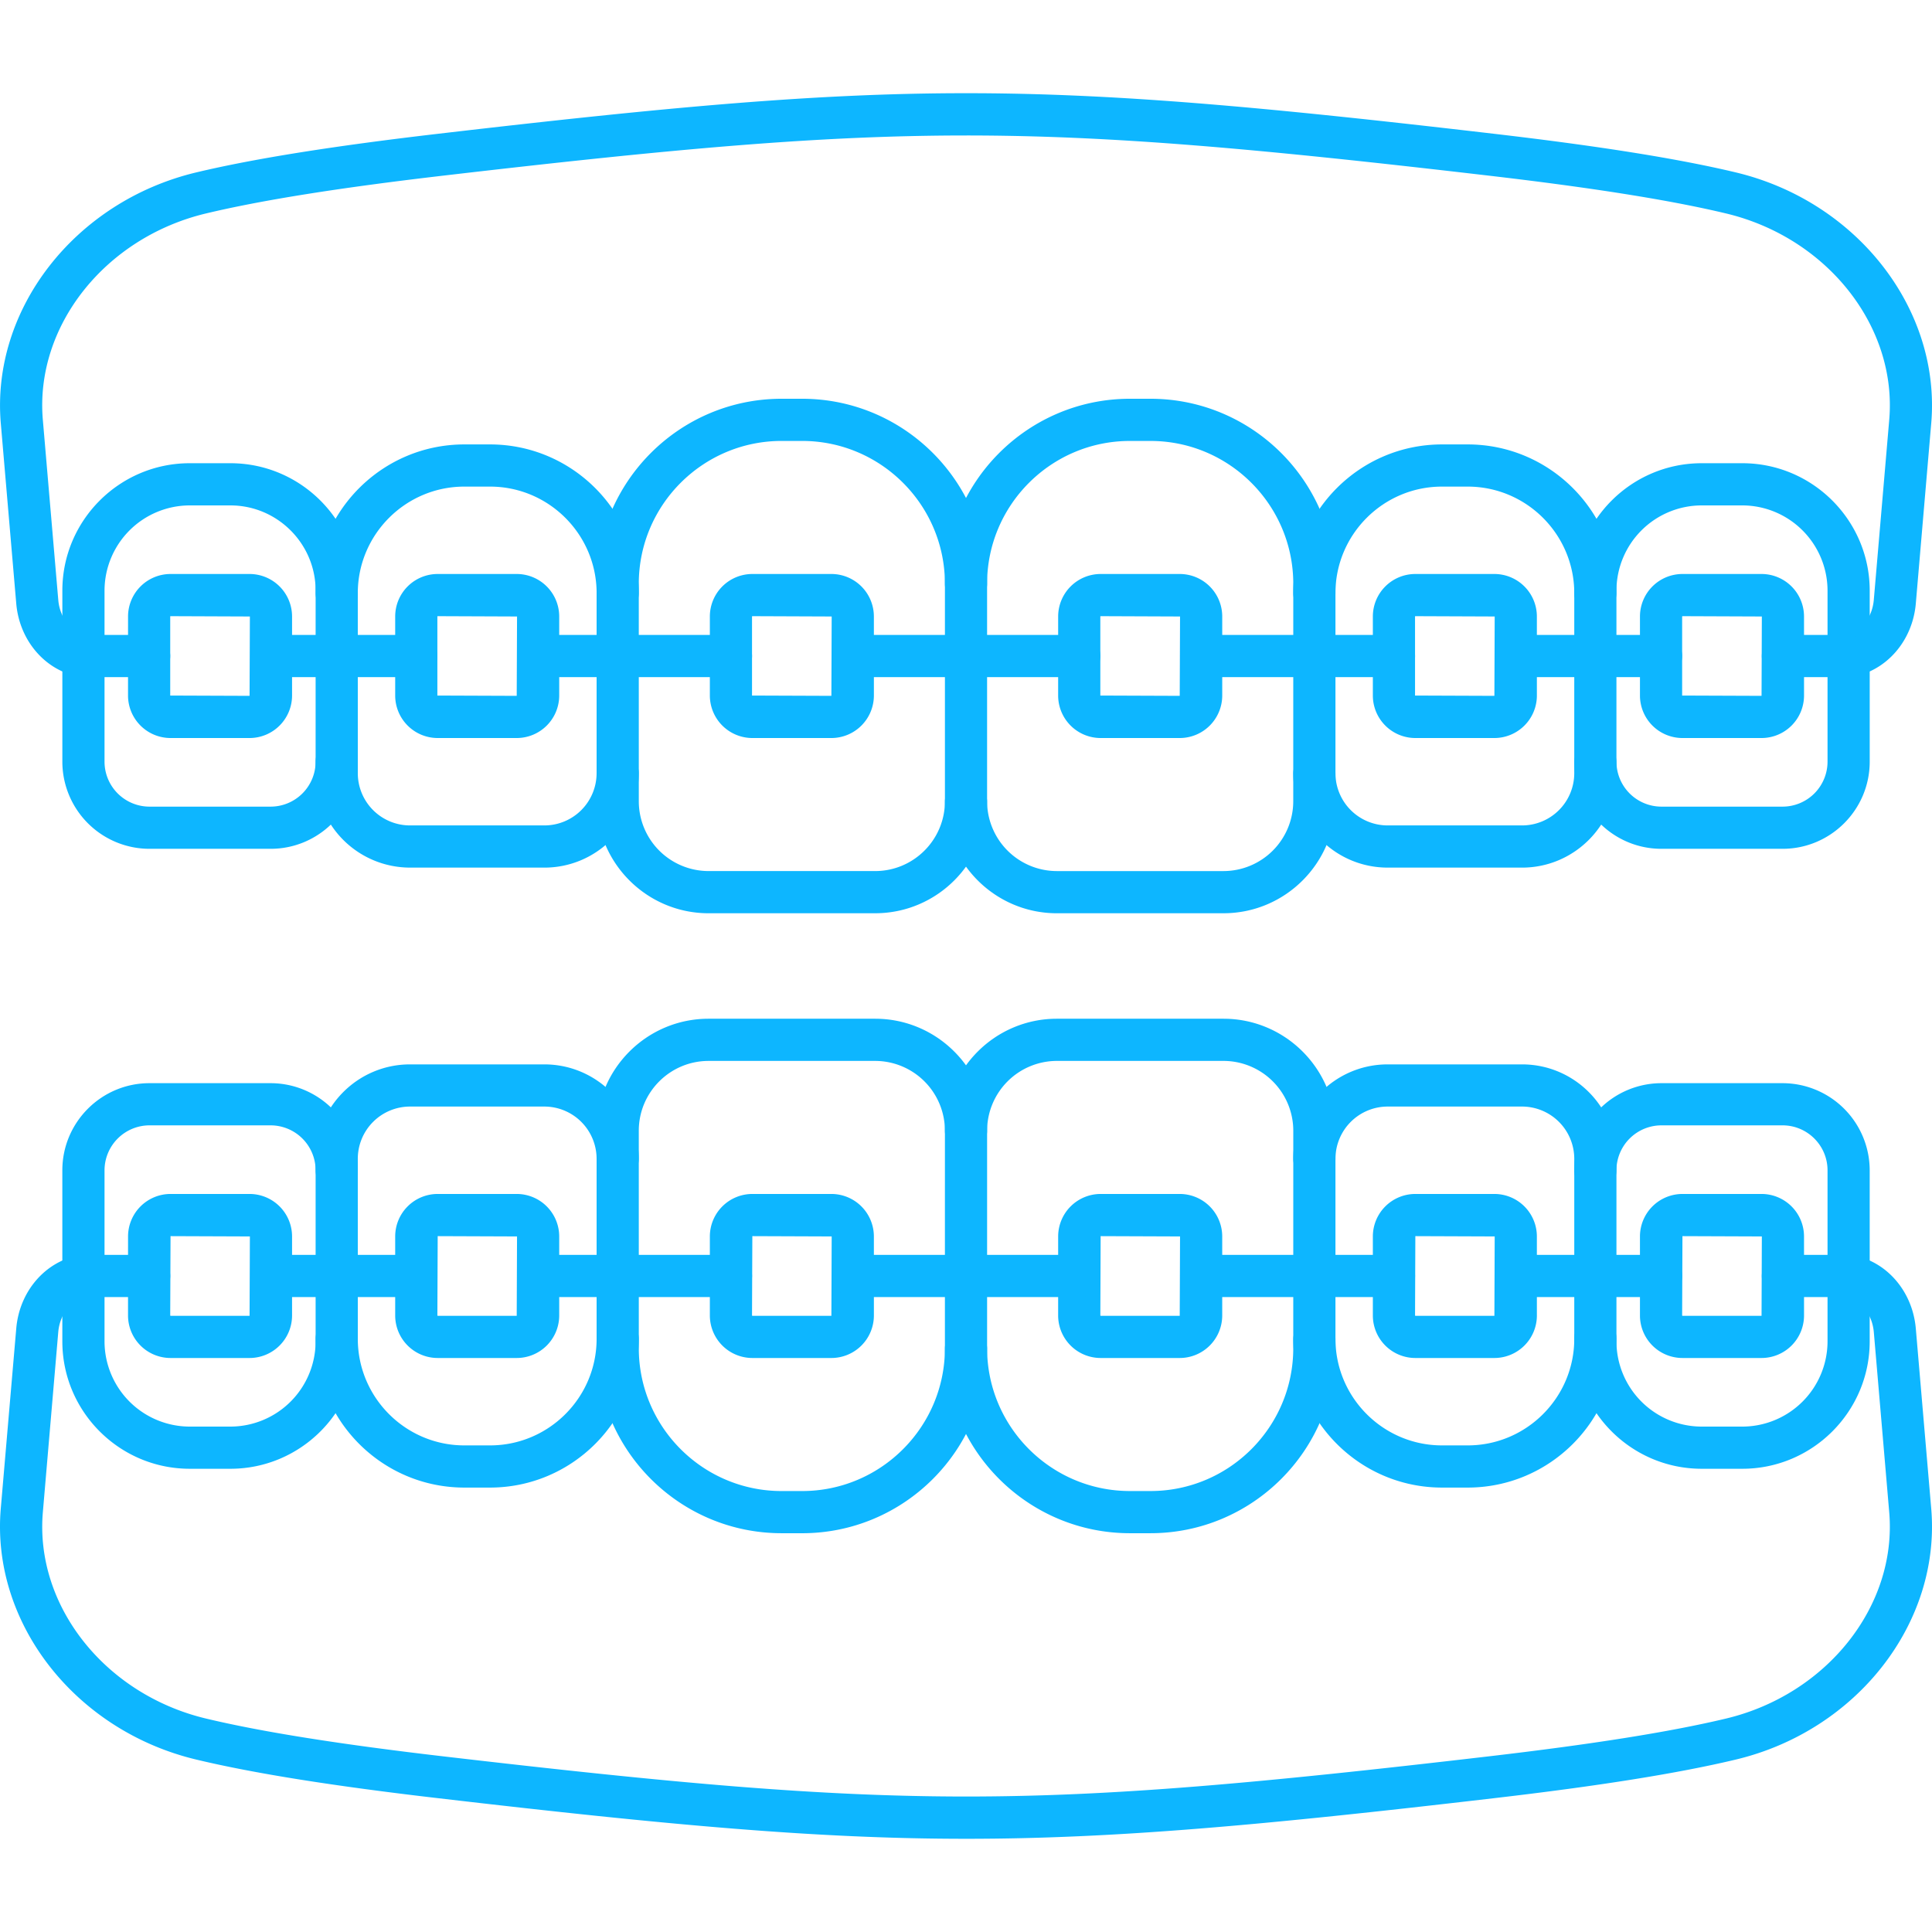
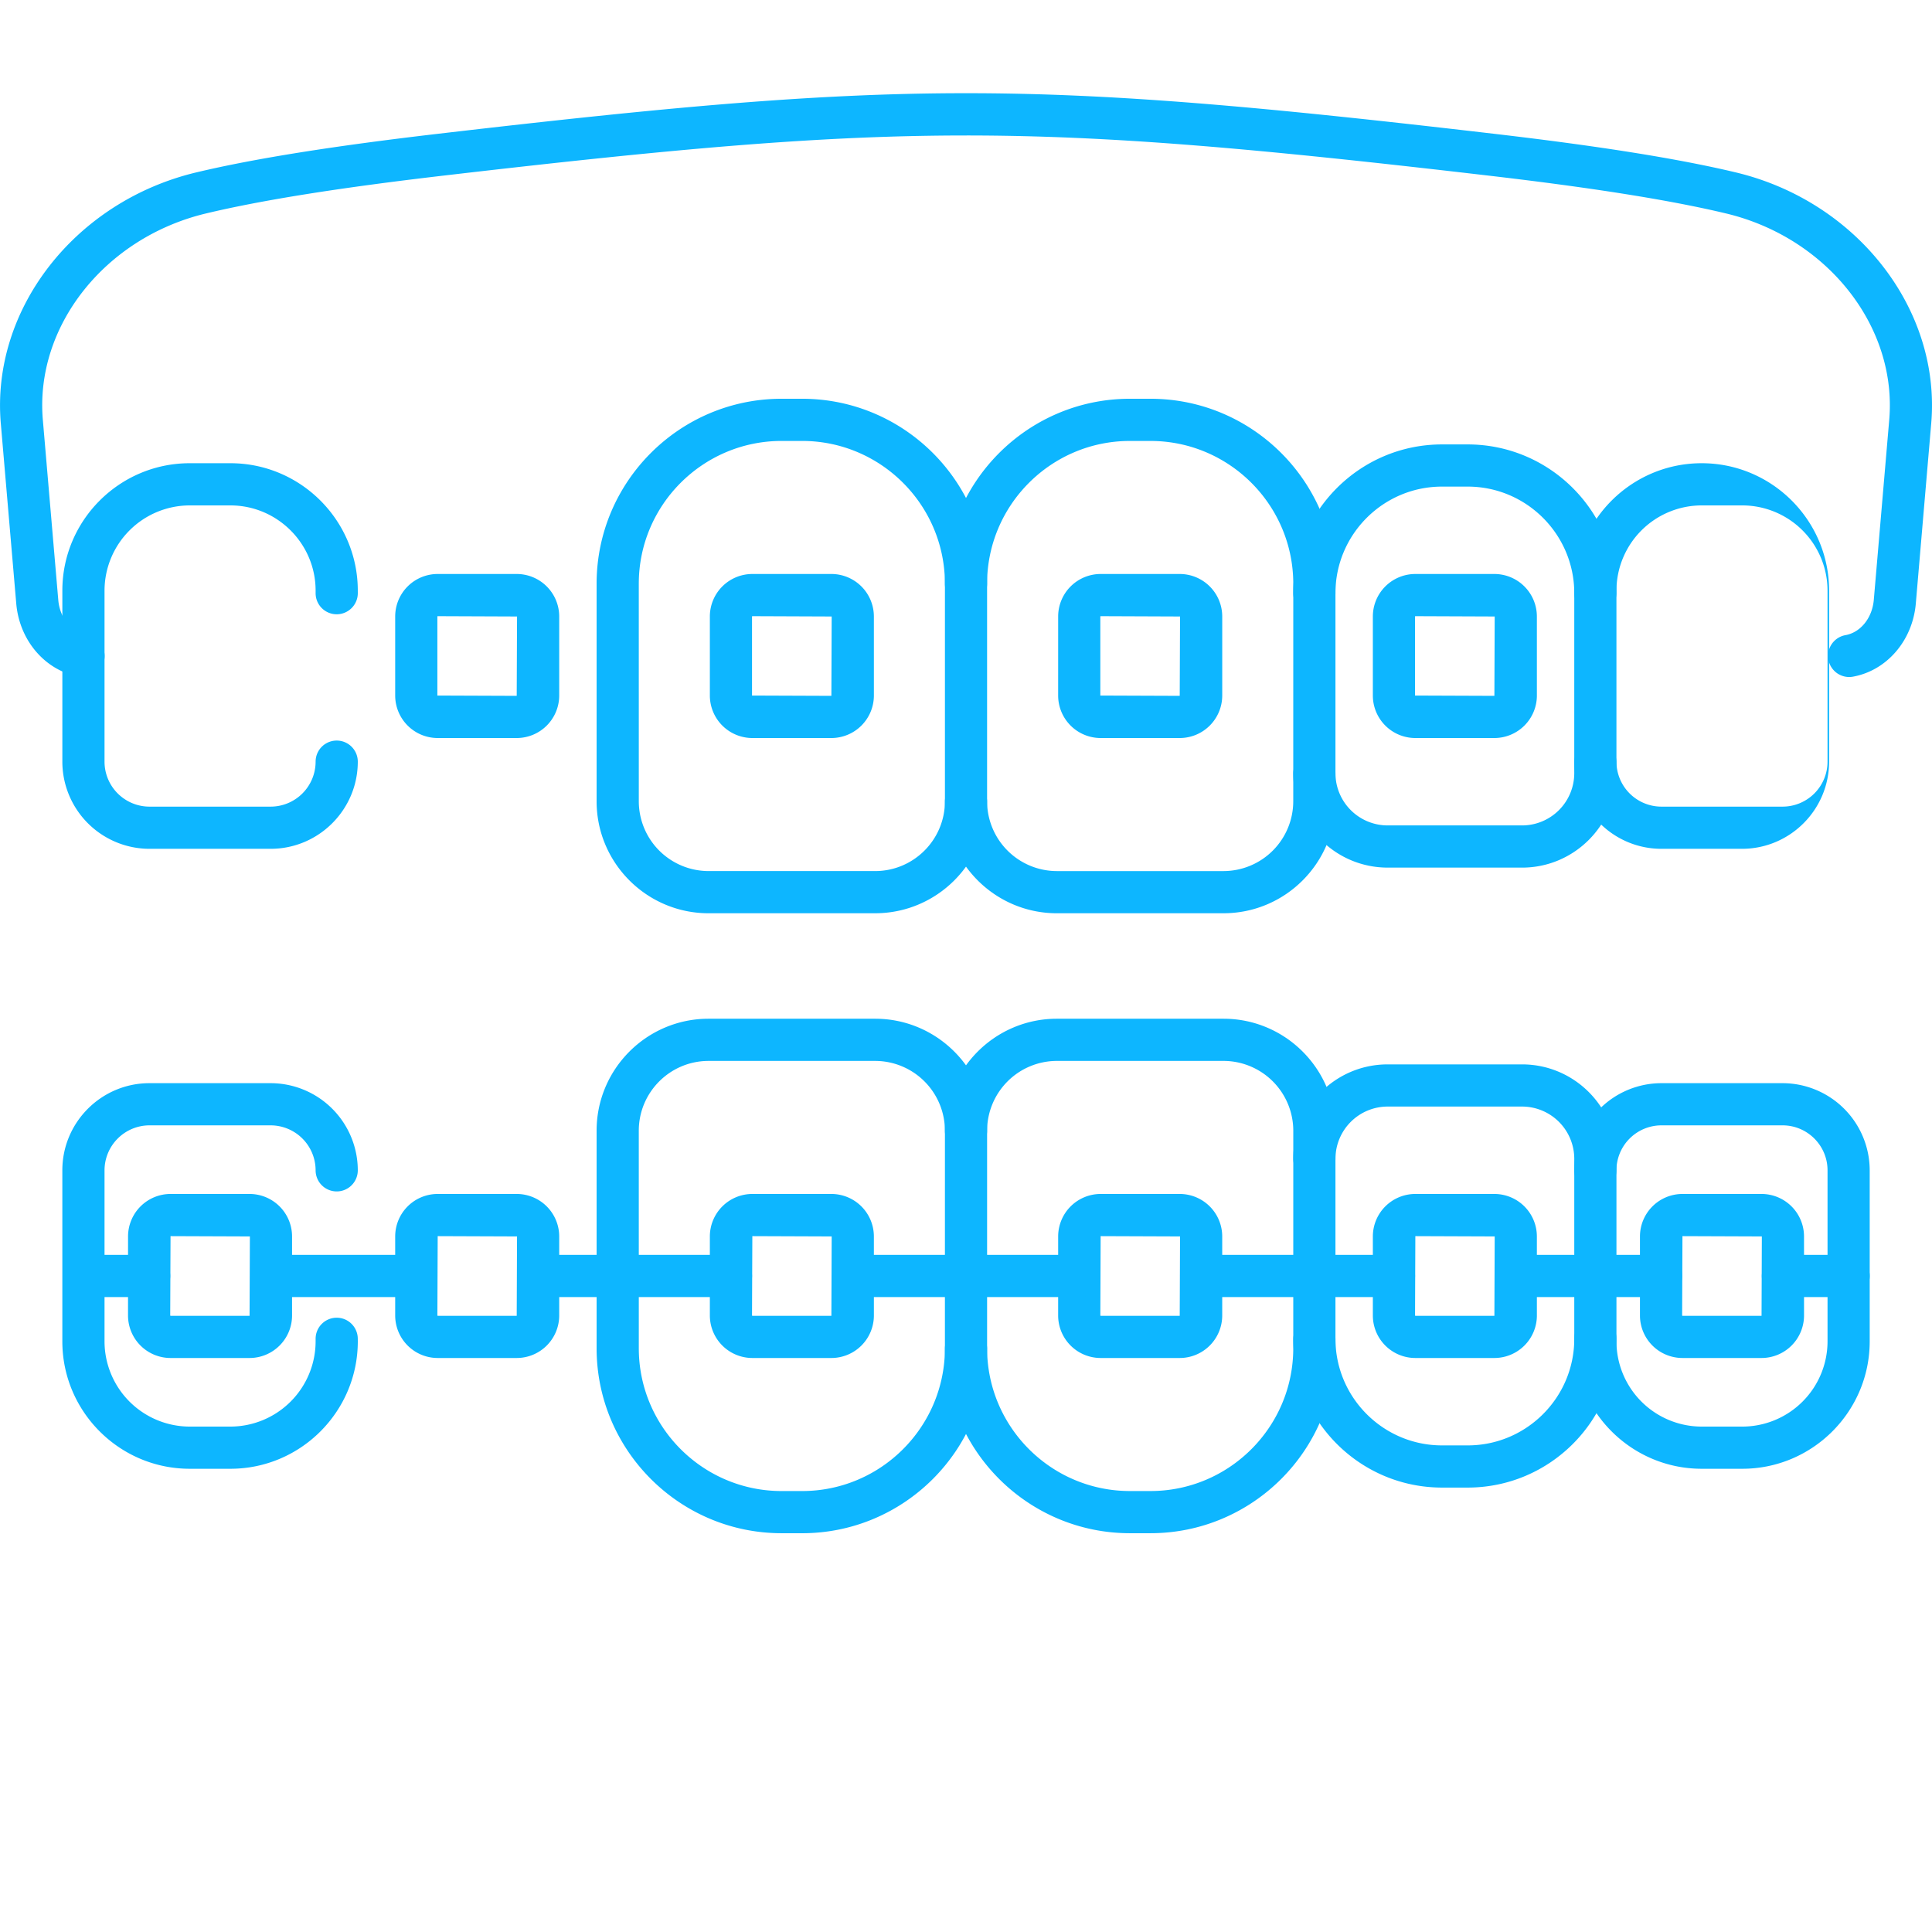
<svg xmlns="http://www.w3.org/2000/svg" id="SvgjsSvg1001" width="288" height="288">
  <defs id="SvgjsDefs1002" />
  <g id="SvgjsG1008">
    <svg viewBox="10.159 17.545 153.078 138.308" width="288" height="288">
-       <path d="M53.29 78.903H42.646a7.486 7.486 0 0 1-7.48-7.479l.001-14.265c0-6.499 5.285-11.786 11.784-11.786h2.034c6.5 0 11.788 5.287 11.788 11.787a1.67 1.67 0 1 1-3.342 0c0-4.657-3.788-8.445-8.446-8.445H46.95c-4.654 0-8.442 3.788-8.442 8.445l.001 14.264a4.14 4.14 0 0 0 4.135 4.137H53.29a4.141 4.141 0 0 0 4.139-4.137 1.671 1.671 0 0 1 3.342 0c.001 4.124-3.356 7.48-7.481 7.48z" data-original="#000000" fill="#0db6ff" class="color000 svgShape" />
      <path d="M31.602 77.414h-9.6a6.912 6.912 0 0 1-6.903-6.906v-13.55c0-5.567 4.526-10.096 10.096-10.096h3.217c5.567 0 10.096 4.53 10.096 10.096l.001.204a1.676 1.676 0 0 1-1.672 1.669h-.004a1.67 1.67 0 0 1-1.667-1.674v-.202c0-3.72-3.033-6.75-6.754-6.75h-3.216a6.762 6.762 0 0 0-6.755 6.753v13.55a3.566 3.566 0 0 0 3.561 3.564h9.6a3.569 3.569 0 0 0 3.564-3.564 1.671 1.671 0 0 1 3.342 0c.001 3.808-3.099 6.906-6.906 6.906z" data-original="#000000" fill="#0db6ff" class="color000 svgShape" />
      <path d="M16.77 63.81c-.09 0-.185-.008-.279-.024-2.718-.46-4.794-2.85-5.045-5.811l-1.224-14.274c-.773-9.04 5.886-17.587 15.488-19.881 4.548-1.086 10.831-2.09 19.218-3.067 36.705-4.278 46.857-4.278 83.545 0 8.383.977 14.667 1.98 19.217 3.067 9.604 2.294 16.259 10.841 15.486 19.881l-1.221 14.274c-.254 2.962-2.33 5.351-5.046 5.811a1.672 1.672 0 0 1-.557-3.296c1.216-.205 2.148-1.356 2.274-2.8l1.223-14.274c.633-7.406-4.931-14.432-12.935-16.345-4.417-1.056-10.58-2.037-18.831-2.999-36.346-4.238-46.402-4.237-82.769 0-8.25.963-14.41 1.943-18.828 2.999-8.006 1.912-13.567 8.94-12.933 16.345l1.223 14.274c.12 1.443 1.057 2.595 2.272 2.8a1.671 1.671 0 0 1-.278 3.32z" data-original="#000000" fill="#0db6ff" class="color000 svgShape" />
      <path d="M99.684 45.098c-6.238 0-11.315 5.077-11.315 11.316v17.235a5.536 5.536 0 0 0 5.53 5.529H107.1a5.536 5.536 0 0 0 5.527-5.529l.002-17.236c0-6.239-5.077-11.315-11.316-11.315zm7.417 37.422H93.898c-4.89 0-8.87-3.98-8.87-8.87V56.412c0-8.082 6.576-14.657 14.656-14.657h1.631c8.08 0 14.656 6.575 14.656 14.658v17.235c0 4.892-3.98 8.871-8.87 8.871z" data-original="#000000" fill="#0db6ff" class="color000 svgShape" />
      <path d="M79.5 82.52H66.302c-4.893 0-8.872-3.98-8.872-8.87V56.412c0-8.082 6.573-14.657 14.657-14.657h1.627c8.084 0 14.656 6.575 14.656 14.658a1.671 1.671 0 1 1-3.343 0c.001-6.24-5.076-11.316-11.314-11.316h-1.625c-6.239 0-11.316 5.076-11.316 11.316l.001 17.235a5.533 5.533 0 0 0 5.528 5.529h13.198c3.05 0 5.528-2.48 5.528-5.529a1.672 1.672 0 0 1 3.343 0c0 4.892-3.98 8.871-8.87 8.871zM130.757 78.903h-10.65c-4.125 0-7.48-3.355-7.48-7.479a1.672 1.672 0 0 1 3.343 0 4.142 4.142 0 0 0 4.136 4.137h10.651a4.14 4.14 0 0 0 4.135-4.137l.001-14.265c0-4.656-3.789-8.444-8.447-8.444h-2.033c-4.654 0-8.443 3.788-8.443 8.445a1.67 1.67 0 1 1-3.342 0c.001-6.5 5.285-11.787 11.785-11.787h2.034c6.5 0 11.787 5.287 11.787 11.787v14.264c0 4.124-3.356 7.48-7.477 7.48z" data-original="#000000" fill="#0db6ff" class="color000 svgShape" />
-       <path d="M151.395 77.414h-9.594c-3.809 0-6.908-3.098-6.908-6.906a1.672 1.672 0 0 1 3.342 0 3.568 3.568 0 0 0 3.565 3.564h9.595a3.566 3.566 0 0 0 3.565-3.564v-13.55a6.762 6.762 0 0 0-6.754-6.753h-3.217a6.762 6.762 0 0 0-6.754 6.753v.233a1.672 1.672 0 0 1-3.342 0v-.233c0-5.567 4.529-10.096 10.096-10.096h3.218c5.566 0 10.095 4.53 10.095 10.096v13.55c0 3.808-3.098 6.906-6.907 6.906zM97.366 58.981c-.007 0-.025.016-.025.025l.001 6.264 6.29.024.025-6.288zm6.266 9.655h-6.266a3.37 3.37 0 0 1-3.367-3.366L94 59.006a3.37 3.37 0 0 1 3.366-3.367h6.266A3.37 3.37 0 0 1 107 59.006v6.264a3.37 3.37 0 0 1-3.367 3.366zM69.769 58.981c-.011 0-.025.016-.025.025v6.264l6.288.024.024-6.288zm6.263 9.655H69.77a3.372 3.372 0 0 1-3.367-3.366v-6.264a3.37 3.37 0 0 1 3.366-3.367h6.264a3.37 3.37 0 0 1 3.366 3.367l.001 6.264a3.372 3.372 0 0 1-3.367 3.366zM44.839 58.981c-.011 0-.026.016-.026.025v6.264l6.287.024.026-6.288zm6.262 9.655h-6.262a3.37 3.37 0 0 1-3.368-3.366v-6.264a3.367 3.367 0 0 1 3.366-3.367H51.1a3.37 3.37 0 0 1 3.367 3.367v6.264a3.37 3.37 0 0 1-3.367 3.366zM122.301 58.981c-.011 0-.025.016-.025.025l.001 6.264 6.287.024.024-6.288zm6.263 9.655h-6.263a3.369 3.369 0 0 1-3.367-3.366v-6.264a3.368 3.368 0 0 1 3.366-3.367h6.264a3.37 3.37 0 0 1 3.366 3.367l.001 6.264a3.371 3.371 0 0 1-3.367 3.366z" data-original="#000000" fill="#0db6ff" class="color000 svgShape" />
-       <path d="M143.465 58.981c-.008 0-.025.016-.025.025v6.264l6.292.024.023-6.288zm6.267 9.655h-6.267a3.37 3.37 0 0 1-3.367-3.366v-6.264a3.37 3.37 0 0 1 3.366-3.367h6.268a3.37 3.37 0 0 1 3.365 3.367l.001 6.264a3.371 3.371 0 0 1-3.366 3.366zM23.671 58.981c-.01 0-.025.016-.025.025v6.264l6.287.024.025-6.288zm6.262 9.655h-6.262a3.371 3.371 0 0 1-3.368-3.366l.002-6.264a3.37 3.37 0 0 1 3.365-3.367h6.263a3.37 3.37 0 0 1 3.367 3.367v6.264a3.371 3.371 0 0 1-3.367 3.366z" data-original="#000000" fill="#0db6ff" class="color000 svgShape" />
-       <path d="M21.975 63.81H16.77a1.672 1.672 0 0 1 0-3.343h5.205a1.671 1.671 0 0 1 0 3.342zm21.167 0H31.628a1.672 1.672 0 0 1 0-3.343h11.514a1.671 1.671 0 0 1 0 3.342zm24.932 0H52.797a1.672 1.672 0 0 1-.001-3.343h15.278a1.67 1.67 0 0 1 0 3.342zm27.597 0H77.727a1.672 1.672 0 0 1 0-3.343H95.67a1.67 1.67 0 0 1 0 3.342zm24.934 0H105.33a1.67 1.67 0 1 1-.001-3.343h15.278a1.67 1.67 0 0 1 0 3.342zm21.164 0h-11.51a1.671 1.671 0 0 1 0-3.343h11.51a1.67 1.67 0 0 1 0 3.342zm14.862 0h-5.204a1.67 1.67 0 0 1-1.672-1.672 1.67 1.67 0 0 1 1.671-1.67h5.205a1.671 1.671 0 0 1 0 3.341zM48.984 128.025H46.95c-6.498 0-11.784-5.287-11.784-11.787v-14.265c0-4.124 3.353-7.479 7.478-7.479H53.29c4.125 0 7.481 3.355 7.481 7.48a1.67 1.67 0 1 1-3.342 0 4.142 4.142 0 0 0-4.14-4.138H42.645a4.142 4.142 0 0 0-4.137 4.137l.001 14.265c0 4.656 3.787 8.445 8.441 8.445h2.034c4.66 0 8.446-3.789 8.446-8.445a1.671 1.671 0 0 1 3.342 0c.001 6.5-5.288 11.787-11.788 11.787z" data-original="#000000" fill="#0db6ff" class="color000 svgShape" />
+       <path d="M151.395 77.414h-9.594c-3.809 0-6.908-3.098-6.908-6.906a1.672 1.672 0 0 1 3.342 0 3.568 3.568 0 0 0 3.565 3.564h9.595a3.566 3.566 0 0 0 3.565-3.564v-13.55a6.762 6.762 0 0 0-6.754-6.753h-3.217a6.762 6.762 0 0 0-6.754 6.753v.233a1.672 1.672 0 0 1-3.342 0v-.233c0-5.567 4.529-10.096 10.096-10.096c5.566 0 10.095 4.53 10.095 10.096v13.55c0 3.808-3.098 6.906-6.907 6.906zM97.366 58.981c-.007 0-.025.016-.025.025l.001 6.264 6.29.024.025-6.288zm6.266 9.655h-6.266a3.37 3.37 0 0 1-3.367-3.366L94 59.006a3.37 3.37 0 0 1 3.366-3.367h6.266A3.37 3.37 0 0 1 107 59.006v6.264a3.37 3.37 0 0 1-3.367 3.366zM69.769 58.981c-.011 0-.025.016-.025.025v6.264l6.288.024.024-6.288zm6.263 9.655H69.77a3.372 3.372 0 0 1-3.367-3.366v-6.264a3.37 3.37 0 0 1 3.366-3.367h6.264a3.37 3.37 0 0 1 3.366 3.367l.001 6.264a3.372 3.372 0 0 1-3.367 3.366zM44.839 58.981c-.011 0-.026.016-.026.025v6.264l6.287.024.026-6.288zm6.262 9.655h-6.262a3.37 3.37 0 0 1-3.368-3.366v-6.264a3.367 3.367 0 0 1 3.366-3.367H51.1a3.37 3.37 0 0 1 3.367 3.367v6.264a3.37 3.37 0 0 1-3.367 3.366zM122.301 58.981c-.011 0-.025.016-.025.025l.001 6.264 6.287.024.024-6.288zm6.263 9.655h-6.263a3.369 3.369 0 0 1-3.367-3.366v-6.264a3.368 3.368 0 0 1 3.366-3.367h6.264a3.37 3.37 0 0 1 3.366 3.367l.001 6.264a3.371 3.371 0 0 1-3.367 3.366z" data-original="#000000" fill="#0db6ff" class="color000 svgShape" />
      <path d="M28.412 126.535h-3.216c-5.571 0-10.098-4.529-10.098-10.096v-13.55c0-3.808 3.096-6.906 6.904-6.906h9.6a6.913 6.913 0 0 1 6.906 6.906 1.67 1.67 0 1 1-3.342 0 3.57 3.57 0 0 0-3.565-3.564h-9.598a3.568 3.568 0 0 0-3.562 3.564v13.55a6.76 6.76 0 0 0 6.754 6.754h3.217a6.762 6.762 0 0 0 6.754-6.754v-.198a1.67 1.67 0 0 1 1.667-1.674h.004c.92 0 1.667.746 1.67 1.668l.002.2c0 5.571-4.53 10.1-10.097 10.1z" data-original="#000000" fill="#0db6ff" class="color000 svgShape" />
-       <path d="M86.706 155.853c-11.712 0-23.424-1.069-41.778-3.21-8.383-.974-14.671-1.977-19.218-3.067-9.6-2.293-16.262-10.84-15.49-19.88l1.227-14.274c.25-2.96 2.325-5.35 5.044-5.81a1.672 1.672 0 0 1 .557 3.295c-1.215.205-2.152 1.357-2.273 2.8l-1.221 14.274c-.635 7.406 4.925 14.433 12.932 16.346 4.419 1.056 10.577 2.036 18.828 2.998 36.368 4.238 46.422 4.238 82.769 0 8.255-.962 14.413-1.943 18.831-2.998 8.005-1.913 13.567-8.94 12.934-16.345l-1.221-14.275c-.126-1.443-1.06-2.594-2.275-2.8a1.673 1.673 0 0 1-1.368-1.926 1.668 1.668 0 0 1 1.925-1.37c2.716.46 4.79 2.85 5.045 5.811l1.222 14.274c.773 9.04-5.883 17.588-15.486 19.88-4.546 1.086-10.834 2.093-19.217 3.067-18.344 2.142-30.056 3.21-41.767 3.21z" data-original="#000000" fill="#0db6ff" class="color000 svgShape" />
      <path d="M93.898 94.219a5.537 5.537 0 0 0-5.528 5.529v17.235c0 6.24 5.076 11.316 11.314 11.316h1.631c6.239 0 11.313-5.076 11.313-11.315l.002-17.236a5.537 5.537 0 0 0-5.53-5.529zm7.417 37.422h-1.63c-8.08 0-14.658-6.575-14.658-14.657l.001-17.236c0-4.892 3.979-8.871 8.87-8.871h13.203c4.89 0 8.87 3.98 8.87 8.87v17.236c0 8.083-6.577 14.658-14.656 14.658z" data-original="#000000" fill="#0db6ff" class="color000 svgShape" />
      <path d="M73.714 131.641h-1.626c-8.084 0-14.658-6.575-14.658-14.657V99.748c0-4.892 3.979-8.871 8.87-8.871h13.2c4.89 0 8.87 3.98 8.87 8.87a1.671 1.671 0 1 1-3.343 0A5.533 5.533 0 0 0 79.5 94.22H66.302c-3.05 0-5.53 2.48-5.53 5.529l.001 17.235c0 6.24 5.075 11.316 11.314 11.316h1.627c6.238 0 11.313-5.076 11.313-11.315a1.672 1.672 0 0 1 3.343 0c0 8.082-6.574 14.657-14.656 14.657zM126.448 128.025h-2.034c-6.5 0-11.785-5.287-11.785-11.787a1.672 1.672 0 0 1 3.342 0c0 4.656 3.788 8.445 8.442 8.445h2.035c4.658 0 8.445-3.789 8.445-8.445v-14.265a4.142 4.142 0 0 0-4.136-4.137h-10.65a4.142 4.142 0 0 0-4.136 4.137 1.67 1.67 0 1 1-3.342 0c.001-4.124 3.353-7.479 7.478-7.479h10.65c4.123 0 7.478 3.355 7.478 7.48v14.264c0 6.5-5.288 11.787-11.787 11.787z" data-original="#000000" fill="#0db6ff" class="color000 svgShape" />
      <path d="M148.207 126.535h-3.218c-5.566 0-10.097-4.529-10.097-10.096l.002-.233a1.67 1.67 0 1 1 3.34 0l.001.233a6.76 6.76 0 0 0 6.754 6.754h3.218a6.76 6.76 0 0 0 6.753-6.754v-13.55c0-1.965-1.598-3.564-3.565-3.564H141.8a3.568 3.568 0 0 0-3.566 3.564 1.671 1.671 0 0 1-3.343 0 6.915 6.915 0 0 1 6.908-6.906h9.595a6.914 6.914 0 0 1 6.907 6.906v13.55c0 5.567-4.53 10.096-10.096 10.096zM97.366 108.103l-.024 6.289.024.024h6.266l.025-6.289zm6.266 9.655h-6.266a3.37 3.37 0 0 1-3.367-3.366l.001-6.265a3.37 3.37 0 0 1 3.366-3.366h6.266a3.37 3.37 0 0 1 3.367 3.366v6.265a3.37 3.37 0 0 1-3.367 3.366zM69.769 108.103l-.025 6.289.025.024h6.263l.024-6.289zm6.263 9.655H69.77a3.372 3.372 0 0 1-3.367-3.366v-6.265a3.37 3.37 0 0 1 3.366-3.366h6.264a3.37 3.37 0 0 1 3.366 3.366l.001 6.265a3.371 3.371 0 0 1-3.367 3.366zM44.839 108.103l-.025 6.289.025.024H51.1l.025-6.289zm6.262 9.655h-6.262a3.37 3.37 0 0 1-3.368-3.366v-6.265a3.367 3.367 0 0 1 3.366-3.366H51.1a3.37 3.37 0 0 1 3.367 3.366v6.265a3.37 3.37 0 0 1-3.367 3.366zM122.301 108.103l-.024 6.289.024.024h6.263l.024-6.289zm6.263 9.655h-6.263a3.369 3.369 0 0 1-3.367-3.366v-6.265a3.368 3.368 0 0 1 3.366-3.366h6.264a3.37 3.37 0 0 1 3.366 3.366l.001 6.265a3.371 3.371 0 0 1-3.367 3.366z" data-original="#000000" fill="#0db6ff" class="color000 svgShape" />
      <path d="m143.465 108.103-.025 6.289.025.024h6.267l.023-6.289zm6.267 9.655h-6.267a3.37 3.37 0 0 1-3.367-3.366v-6.265a3.37 3.37 0 0 1 3.366-3.366h6.268a3.37 3.37 0 0 1 3.365 3.366l.001 6.265a3.371 3.371 0 0 1-3.366 3.366zM23.671 108.103l-.025 6.289.025.024h6.262l.025-6.289zm6.262 9.655h-6.262a3.371 3.371 0 0 1-3.368-3.366l.002-6.265a3.37 3.37 0 0 1 3.365-3.366h6.263a3.37 3.37 0 0 1 3.367 3.366v6.265a3.371 3.371 0 0 1-3.367 3.366z" data-original="#000000" fill="#0db6ff" class="color000 svgShape" />
      <path d="M21.975 112.93H16.77a1.672 1.672 0 0 1 0-3.342h5.205a1.671 1.671 0 0 1 0 3.342zm21.167 0H31.628a1.672 1.672 0 0 1 0-3.342h11.514a1.671 1.671 0 0 1 0 3.342zm24.932 0H52.797a1.672 1.672 0 0 1-.001-3.342h15.278a1.67 1.67 0 0 1 0 3.342zm27.597 0H77.727a1.672 1.672 0 0 1 0-3.342H95.67a1.671 1.671 0 0 1 0 3.342zm24.934 0H105.33a1.67 1.67 0 1 1-.001-3.342h15.278a1.67 1.67 0 0 1 0 3.342zm21.164 0h-11.51a1.672 1.672 0 0 1 0-3.342h11.51a1.67 1.67 0 0 1 0 3.342zm14.862 0h-5.204a1.67 1.67 0 0 1-1.672-1.671 1.67 1.67 0 0 1 1.671-1.671h5.205a1.671 1.671 0 0 1 0 3.342z" data-original="#000000" fill="#0db6ff" class="color000 svgShape" />
    </svg>
  </g>
</svg>